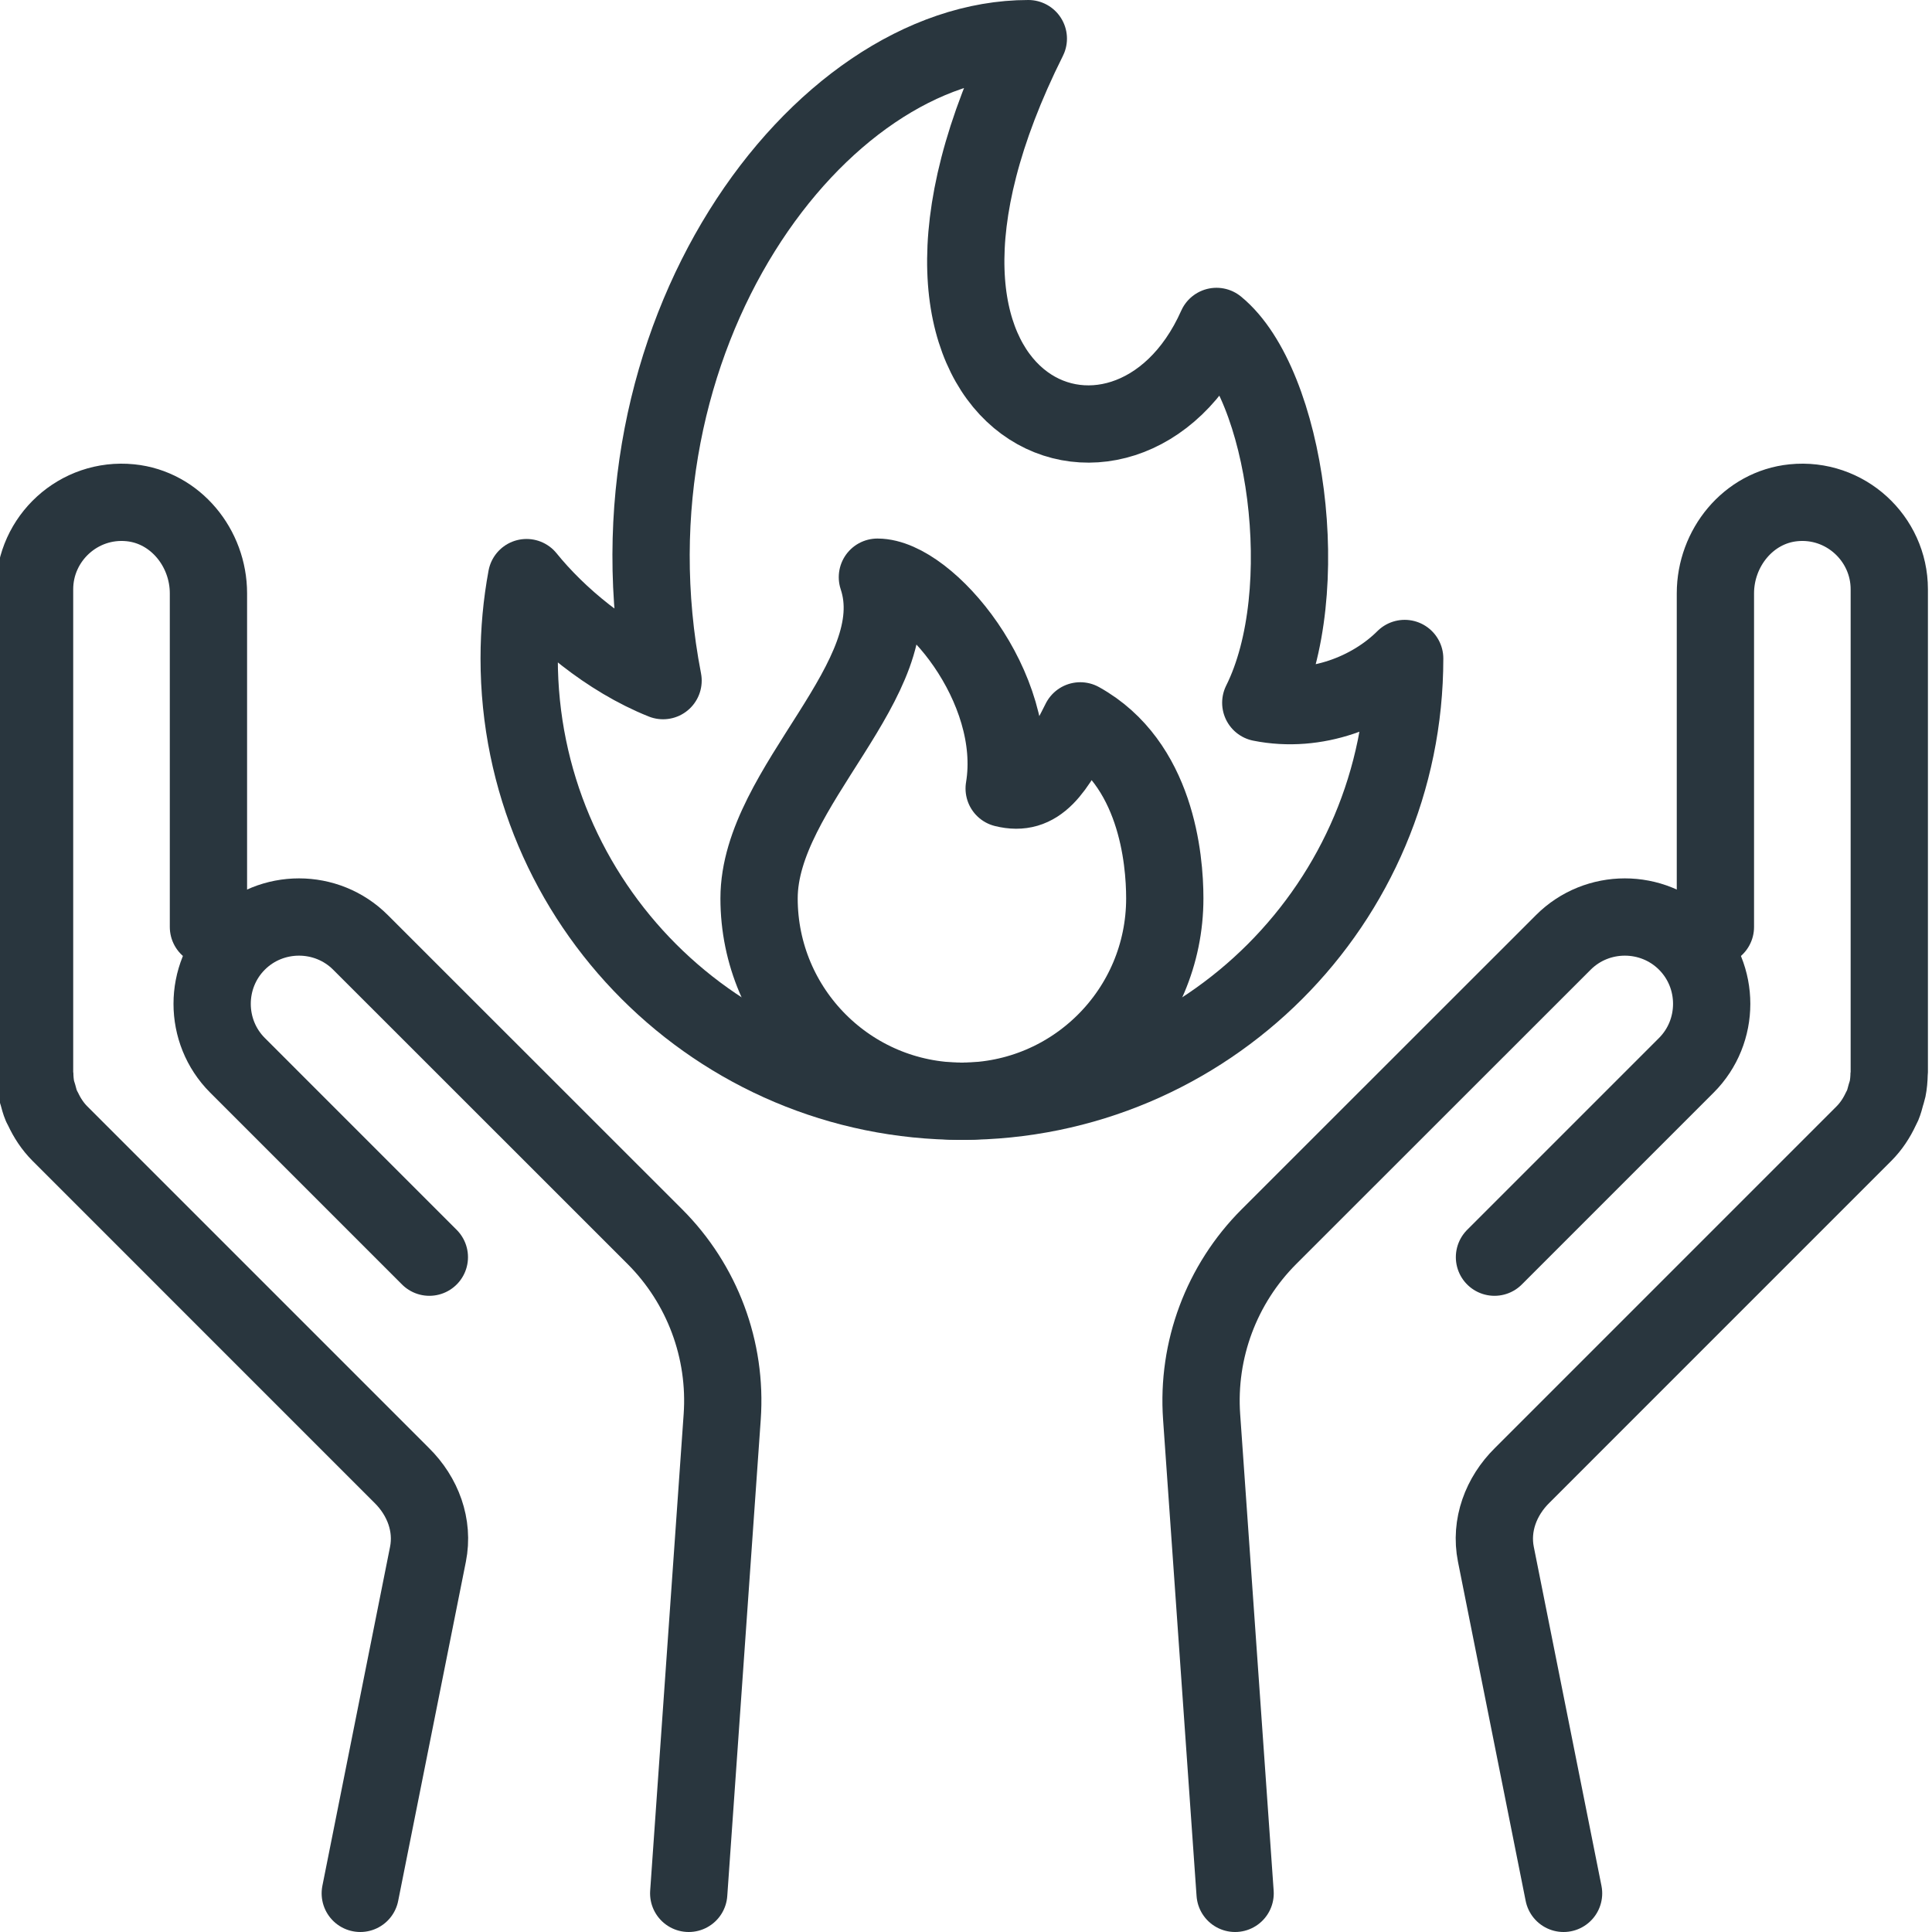
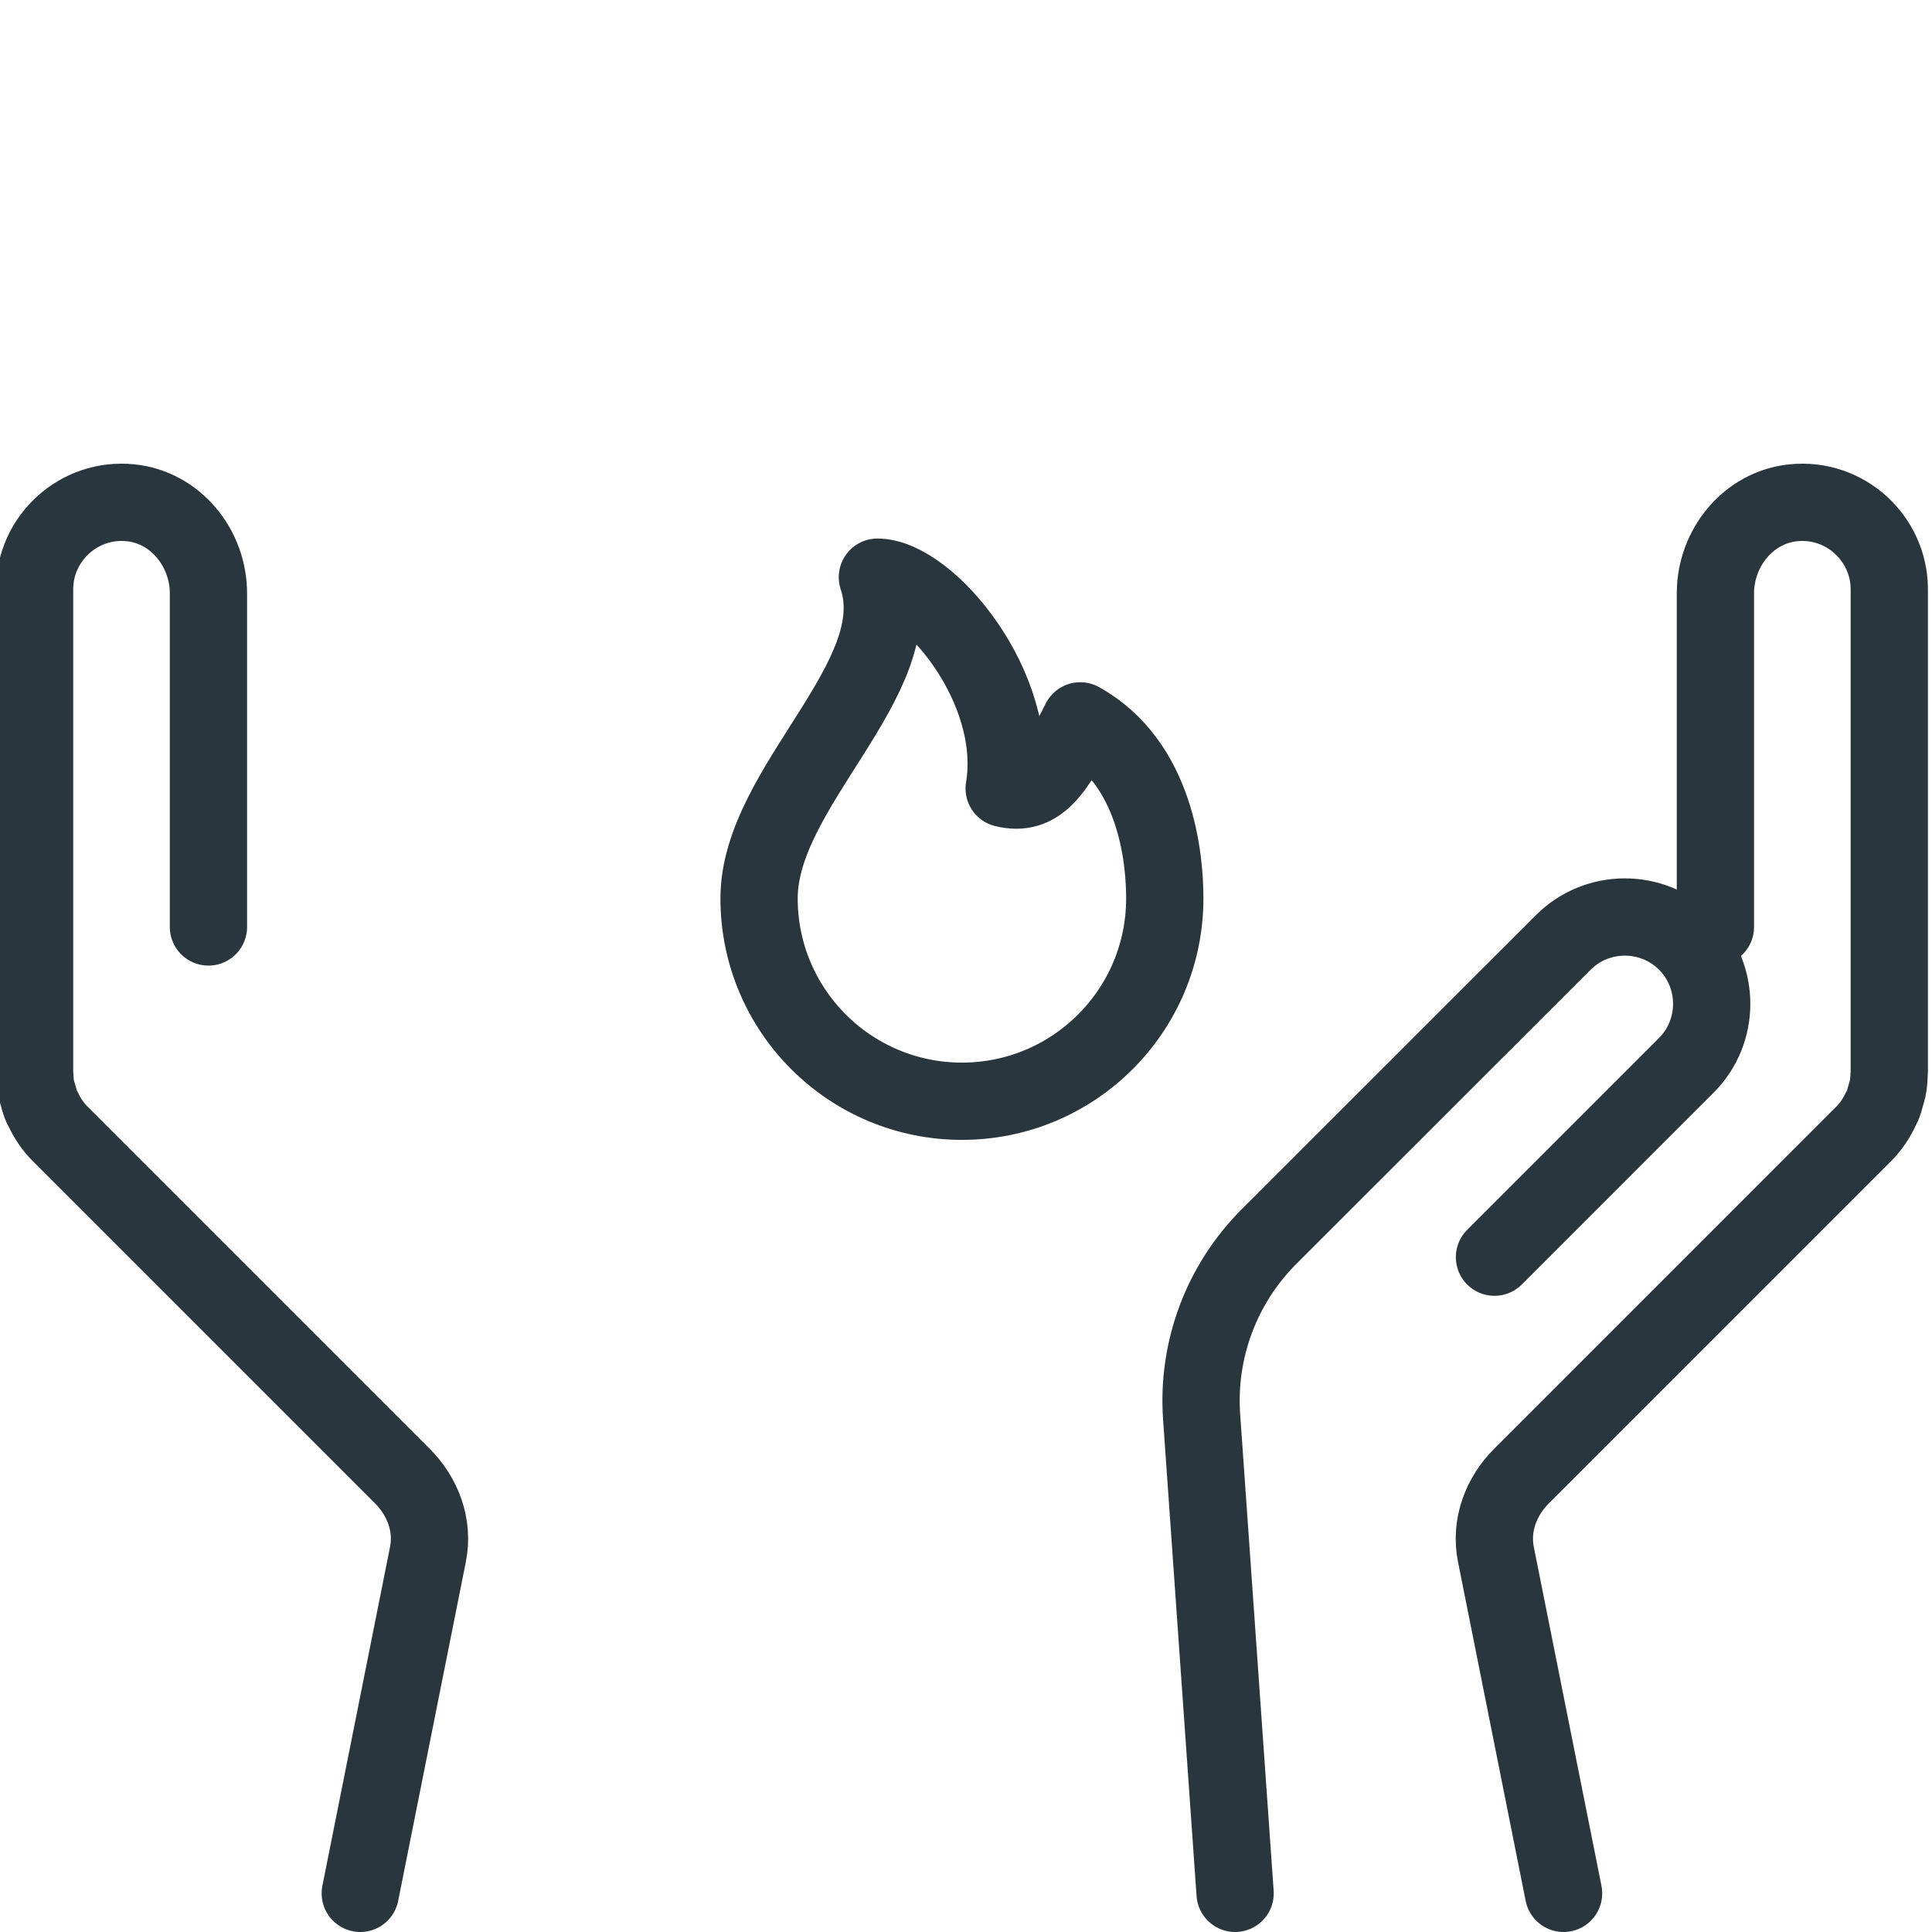
<svg xmlns="http://www.w3.org/2000/svg" width="100px" height="100px" viewBox="0 0 100 100" version="1.1">
  <title>elementos/icones/fornos3</title>
  <desc>Created with Sketch.</desc>
  <g id="elementos/icones/fornos3" stroke="none" stroke-width="1" fill="none" fill-rule="evenodd" stroke-linejoin="round">
    <g id="Group-13" transform="translate(1, 2)" stroke="#29363E" stroke-width="4">
-       <path d="M71.706,32.083 C71.706,44.74 61.445,55 48.789,55 C36.133,55 25.872,44.74 25.872,32.083 C25.872,30.653 26.003,29.255 26.254,27.897 C27.858,29.882 30.456,32.083 33.32,33.229 C29.883,15.469 41.341,-0 52.226,-0 C42.487,19.479 57.383,25.208 61.966,14.896 C65.571,17.846 67.122,28.645 64.258,34.375 C67.122,34.948 69.987,33.802 71.706,32.083 Z" id="Stroke-1" />
      <path d="M59.289,44.5 C59.289,50.299 54.588,55 48.789,55 C42.99,55 38.289,50.299 38.289,44.5 C38.289,38.701 46.164,33.125 44.414,27.875 C46.995,27.875 51.852,33.562 50.976,38.813 C52.727,39.25 53.602,37.938 54.914,35.312 C58.852,37.5 59.289,42.448 59.289,44.5 Z" id="Stroke-3" />
-       <path d="M21.223,63.071 L11.293,53.14 C9.543,51.39 9.543,48.527 11.293,46.777 C13.043,45.027 15.908,45.027 17.658,46.777 L32.895,62.008 C35.353,64.466 36.625,67.869 36.381,71.337 L34.648,96" id="Stroke-5" stroke-linecap="round" />
      <path d="M9.789,45.979 L9.789,28.711 C9.789,26.365 8.086,24.259 5.751,24.023 C3.071,23.752 0.789,25.873 0.789,28.499 L0.789,53.5 C0.789,53.528 0.797,53.554 0.798,53.583 C0.803,53.85 0.826,54.117 0.879,54.38 C0.898,54.478 0.936,54.569 0.963,54.665 C1.014,54.856 1.062,55.047 1.14,55.232 C1.164,55.291 1.2,55.341 1.226,55.398 C1.441,55.859 1.723,56.296 2.102,56.676 L19.779,74.354 C19.785,74.359 19.791,74.365 19.796,74.371 C20.887,75.449 21.451,76.947 21.151,78.451 L17.648,96" id="Stroke-7" stroke-linecap="round" />
      <path d="M76.354,63.071 L86.284,53.14 C88.034,51.39 88.034,48.527 86.284,46.777 C84.534,45.027 81.669,45.027 79.919,46.777 L64.682,62.008 C62.224,64.466 60.952,67.869 61.196,71.337 L62.929,96" id="Stroke-9" stroke-linecap="round" />
      <path d="M87.789,45.979 L87.789,28.711 C87.789,26.365 89.492,24.259 91.827,24.023 C94.507,23.752 96.789,25.873 96.789,28.499 L96.789,53.5 C96.789,53.528 96.781,53.554 96.78,53.583 C96.775,53.85 96.752,54.117 96.699,54.38 C96.68,54.478 96.642,54.569 96.615,54.665 C96.564,54.856 96.516,55.047 96.438,55.232 C96.414,55.291 96.378,55.341 96.352,55.398 C96.137,55.859 95.855,56.297 95.476,56.676 L77.799,74.354 C77.793,74.359 77.787,74.365 77.782,74.371 C76.691,75.449 76.127,76.947 76.427,78.451 L79.93,96" id="Stroke-11" stroke-linecap="round" />
    </g>
  </g>
</svg>